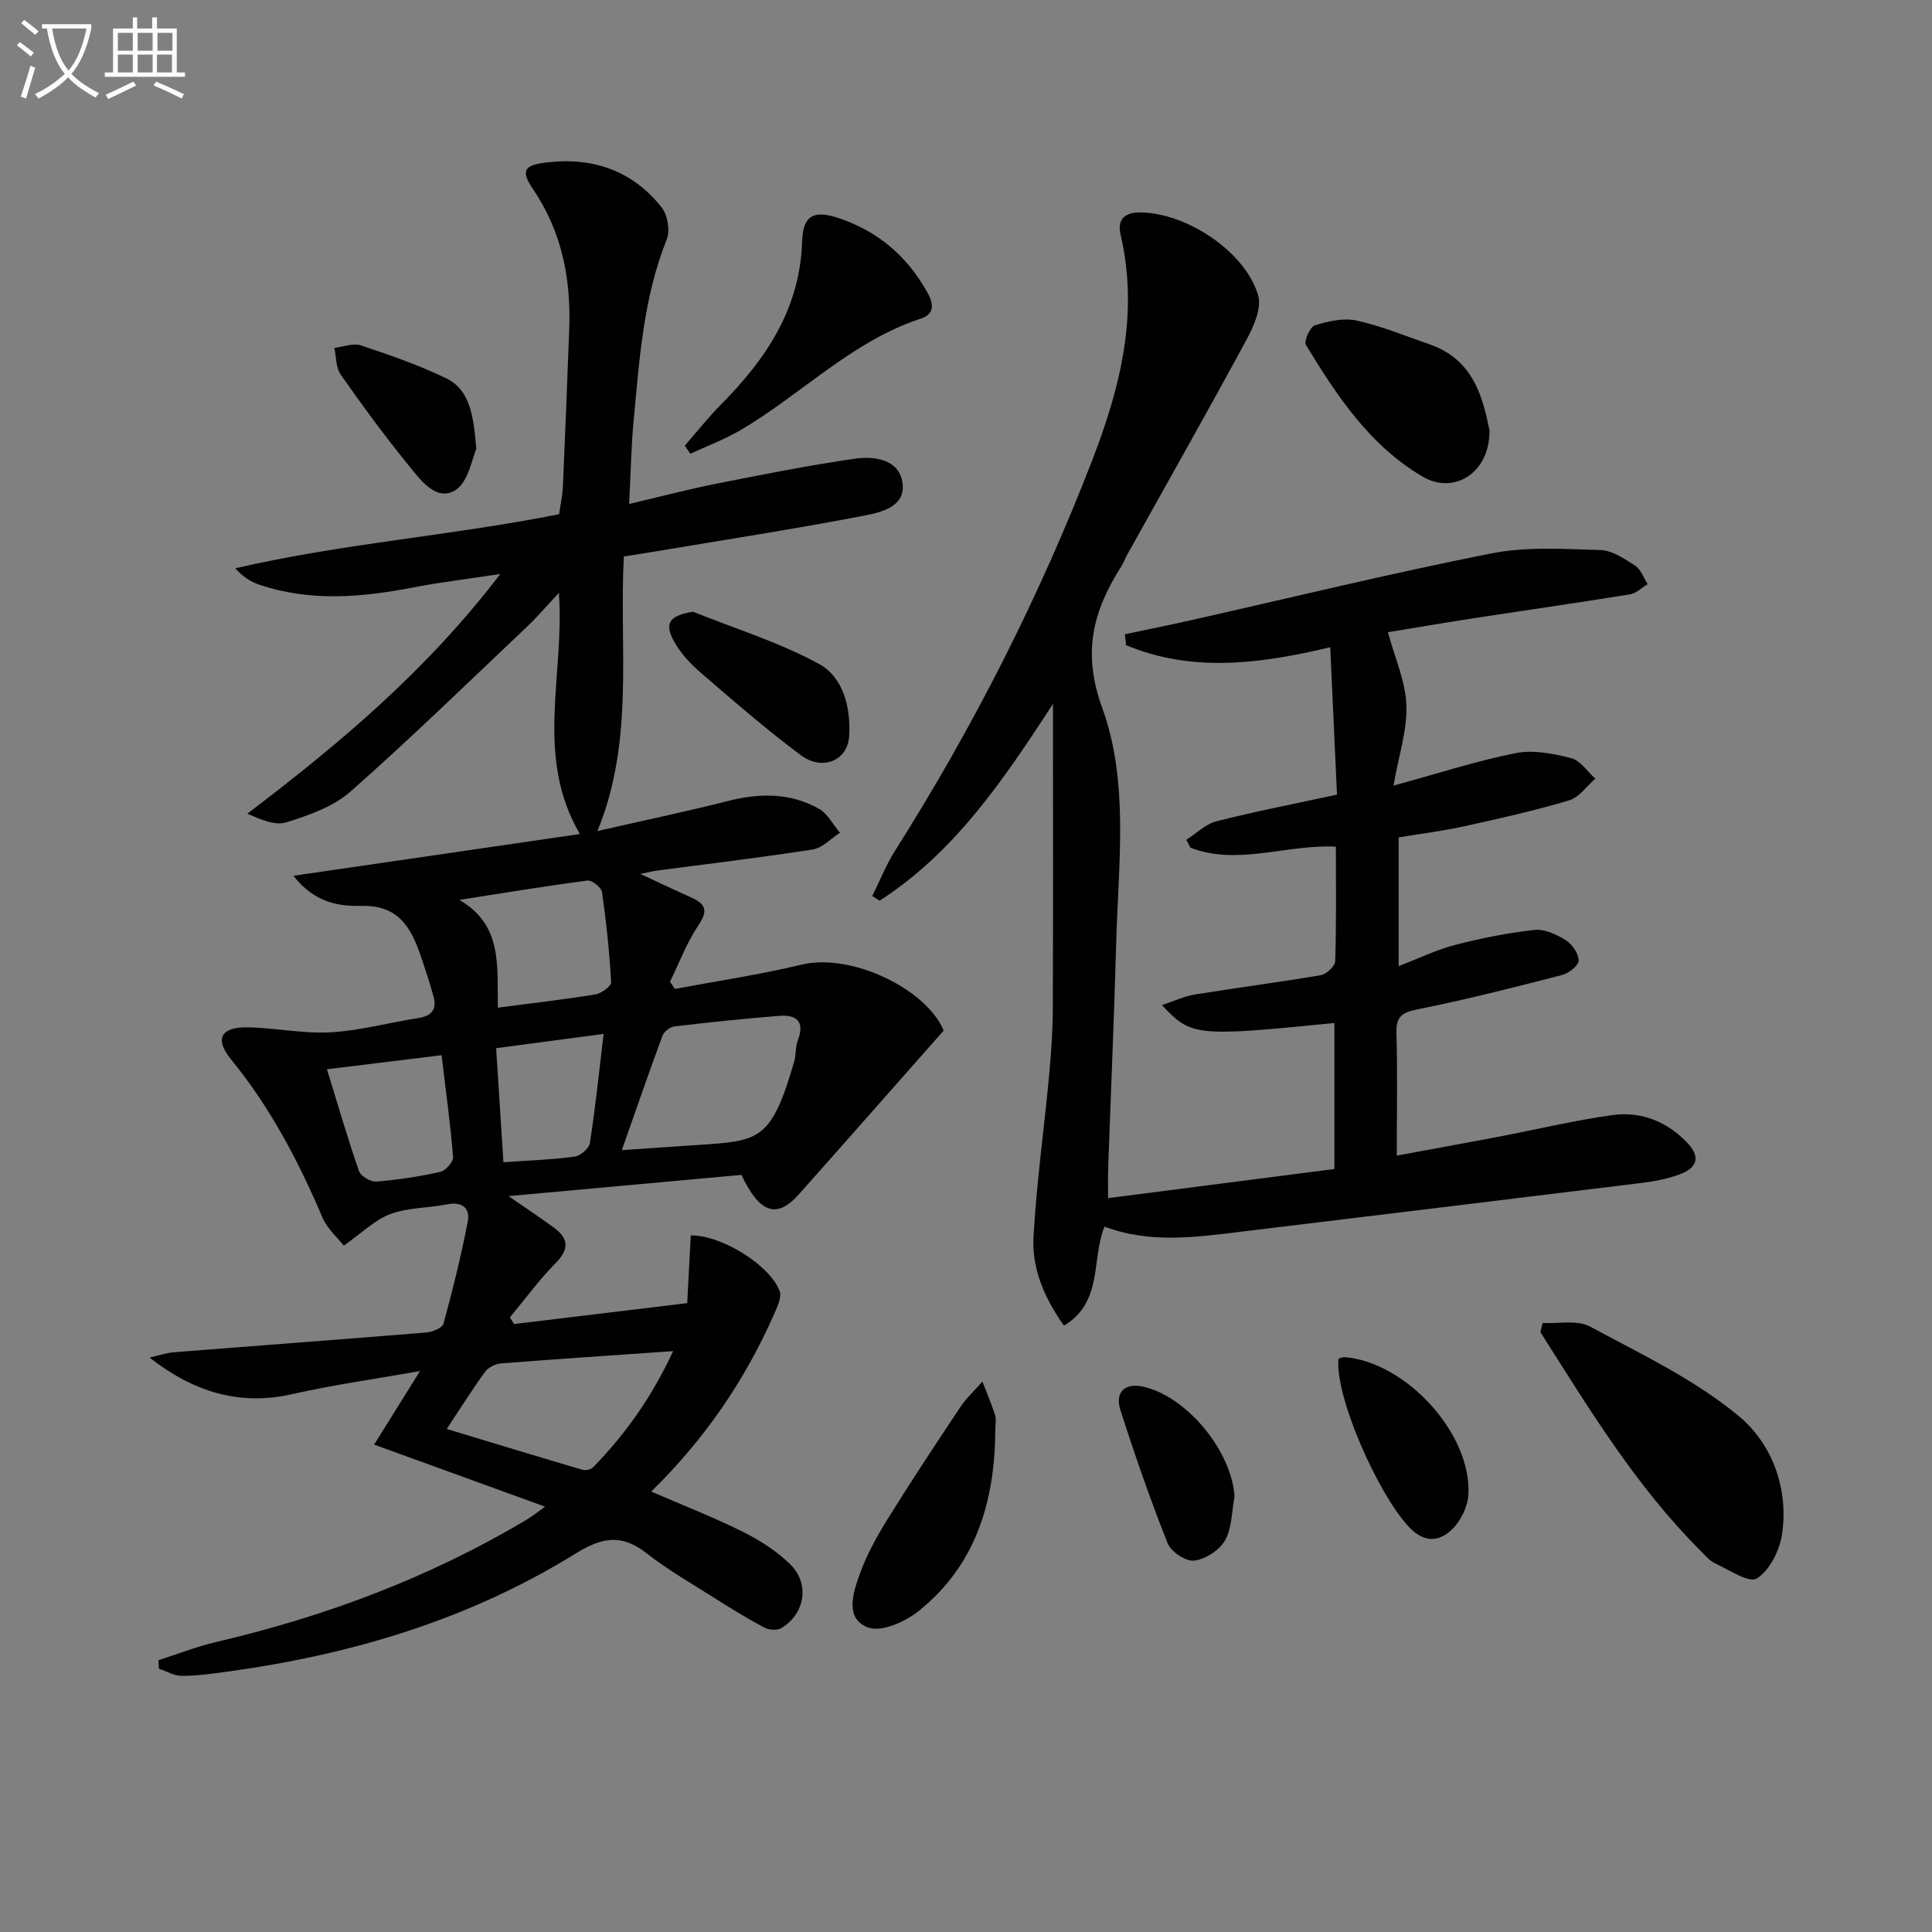
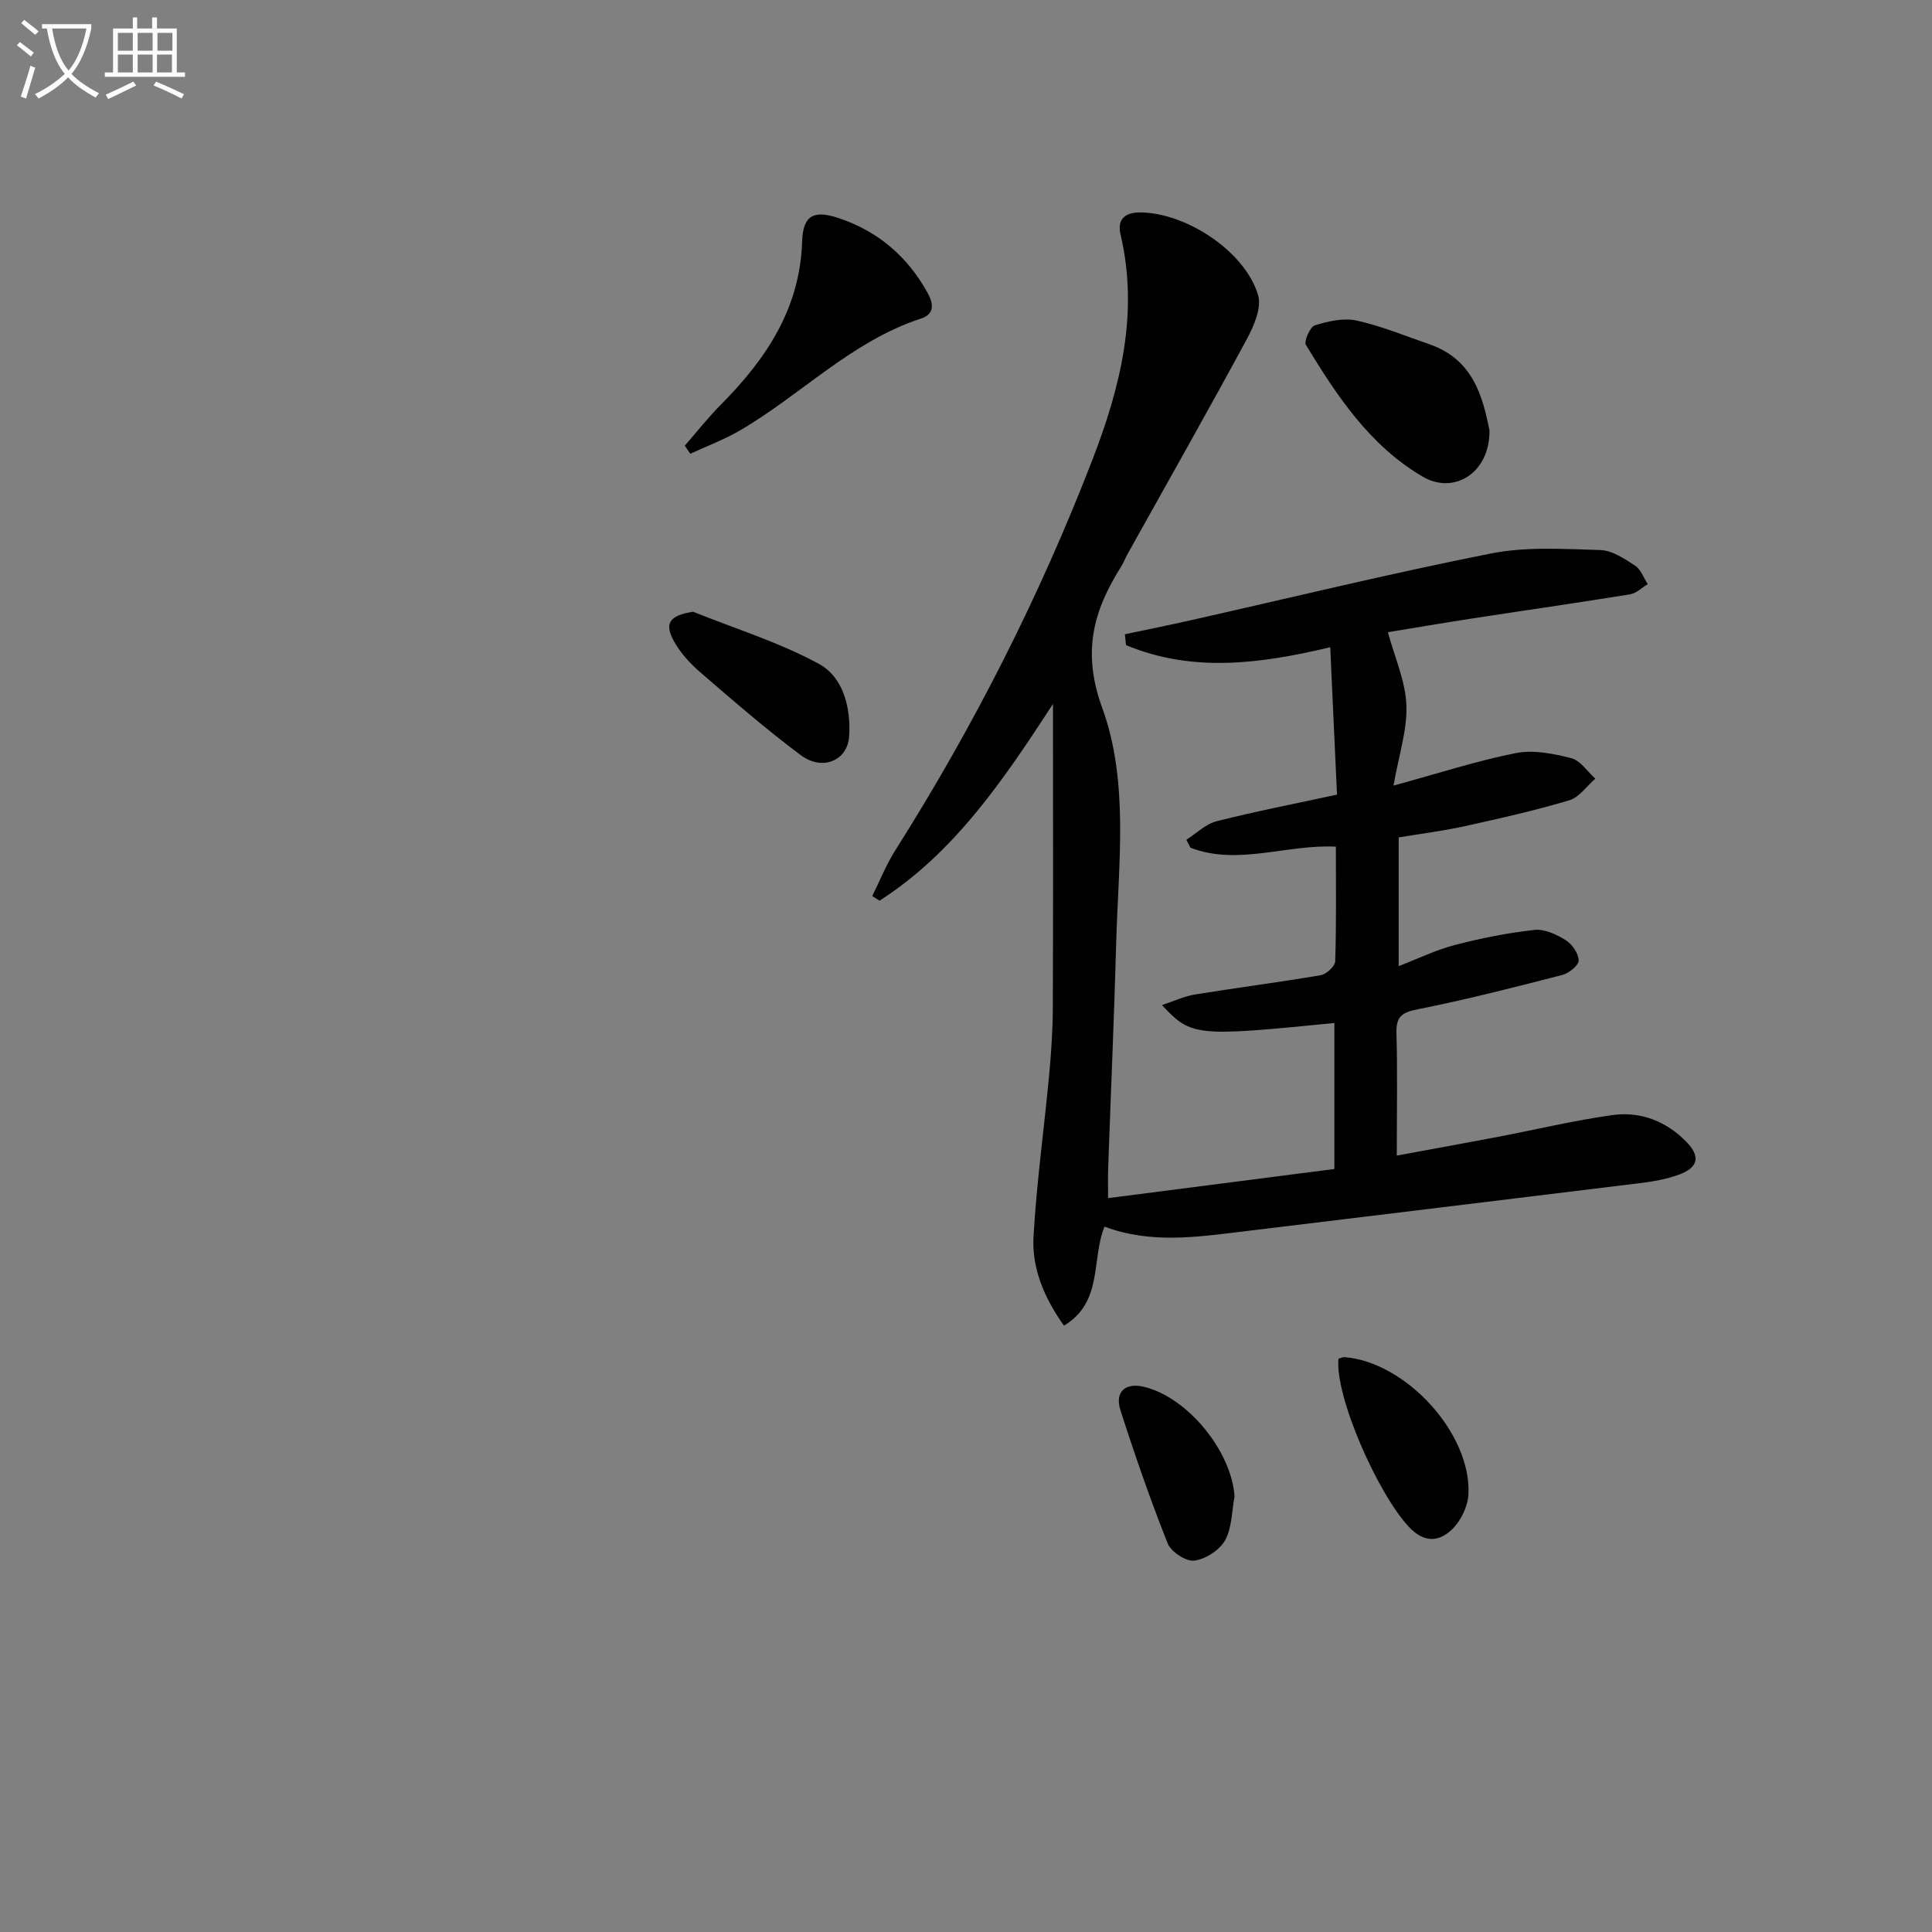
<svg xmlns="http://www.w3.org/2000/svg" enable-background="new 0 0 400 400" viewBox="0 0 400 400">
  <rect x="0" y="0" width="400" height="400" fill="#808080" stroke="none" />
  <path d="m6.4 11.7c-1-.8-1.9-1.6-2.9-2.3l.6-.7c.9.7 1.9 1.4 2.9 2.2zm-2.1 8.3c.7-2.1 1.4-4.2 2-6.4.2.1.6.3 1 .4-.7 2.3-1.3 4.4-1.9 6.4zm3-12.8c-1.1-.9-2.1-1.7-2.9-2.4l.6-.7c1 .8 2 1.5 3 2.4zm1.4-1.3v-.9h10.2v.9c-.9 4.2-2.3 7.3-4.1 9.4 1.3 1.4 3.2 2.7 5.7 4-.2.2-.4.5-.7.9-2.5-1.4-4.4-2.7-5.7-4.2-1.4 1.5-3.5 3-6.1 4.4 0 0 0 0-.1-.1-.3-.4-.5-.7-.7-.8 2.7-1.3 4.7-2.8 6.2-4.2-1.8-2.2-3-5.3-3.7-9.4zm9.2 0h-7.1c.6 3.8 1.7 6.7 3.4 8.7 1.7-2 2.9-4.8 3.7-8.7z" fill="#fbfcfa" />
  <path d="m31.6 3.6h.9v2.3h4.1v9.1h1.7v.9h-16.6v-.9h1.7v-9.1h4.1v-2.3h.9v2.3h3.1v-2.3zm-4 13.3.6.8c-1.9.9-3.8 1.9-5.8 2.8-.2-.3-.3-.6-.5-.9 2-.9 3.9-1.8 5.7-2.7zm-3.2-10.1v3.7h3.1v-3.7zm0 4.5v3.7h3.1v-3.7zm4.1-4.5v3.7h3.1v-3.7zm0 4.5v3.7h3.1v-3.7zm9.1 9.1c-2.1-1.1-4.1-2-5.8-2.7l.5-.8c2.2.9 4.1 1.8 5.8 2.6zm-1.9-13.6h-3.1v3.7h3.1zm-3.2 4.5v3.7h3.1v-3.7z" fill="#fbfcfa" />
  <g fill="#010101">
-     <path d="m60.74 181.32c20.47-2.98 39.69-5.78 59.32-8.64-9.45-16.17-3.11-32.85-4.35-49.93-2.56 2.73-4.52 5.05-6.72 7.12-12.07 11.42-23.97 23.03-36.43 34.02-3.57 3.15-8.62 4.9-13.29 6.37-2.33.74-5.32-.6-8.07-1.79 19.1-14.52 36.99-29.48 52.38-49.63-6.91 1.05-12.49 1.72-18 2.78-10.71 2.07-21.36 3.01-31.93-.58-1.73-.59-3.33-1.58-4.94-3.38 22.17-5.14 44.73-6.75 67.05-11.2.28-1.99.71-3.93.79-5.88.48-10.81.9-21.61 1.3-32.42.39-10.38-1.5-20.14-7.45-28.93-2.62-3.88-2.01-5.03 2.79-5.6 9.56-1.14 17.79 1.7 23.81 9.33 1.24 1.57 1.77 4.8 1.04 6.62-4.86 12.11-5.66 24.89-6.86 37.61-.5 5.27-.58 10.57-.92 17.15 6.35-1.49 12.15-3.02 18.02-4.19 9.56-1.9 19.13-3.8 28.76-5.19 3.97-.57 8.99.13 9.78 4.8.89 5.2-4.47 6.33-8.09 7.03-14.17 2.73-28.44 4.93-42.67 7.32-2.26.38-4.52.72-6.9 1.1-1.01 18.95 2.27 37.98-5.47 56.85 9.47-2.16 18.3-4.01 27.05-6.23 6.54-1.66 12.89-1.72 18.82 1.62 1.81 1.02 2.91 3.28 4.34 4.97-1.87 1.19-3.62 3.14-5.62 3.45-10.66 1.67-21.38 2.94-32.08 4.35-.79.1-1.56.3-3.64.71 4.25 1.98 7.4 3.48 10.59 4.91 2.89 1.3 3.52 2.66 1.49 5.67-2.44 3.6-3.99 7.81-5.93 11.75.35.5.69.99 1.04 1.49 8.75-1.65 17.59-2.96 26.24-5.04 10.19-2.44 25.75 4.95 29.39 13.66-10.22 11.56-20.08 22.77-30 33.92-4.54 5.1-8.1 3.94-11.88-4.04-15.52 1.41-31.15 2.83-48.22 4.39 3.87 2.68 6.68 4.53 9.39 6.52 3.05 2.24 3.25 4.44.37 7.35-3.43 3.47-6.34 7.47-9.47 11.24.28.46.57.92.85 1.38 11.89-1.43 23.77-2.87 35.86-4.33.26-4.88.5-9.47.74-14.02 6.35-.09 16.36 6.14 18.4 11.52.45 1.2-.4 3.06-1.01 4.46-6.06 13.86-14.45 26.16-25.58 37.05 6.59 2.86 12.9 5.31 18.93 8.31 3.52 1.75 7 3.98 9.81 6.71 4.14 4.03 3.12 10.3-1.8 13.25-.87.52-2.59.4-3.55-.12-3.51-1.87-6.91-3.97-10.28-6.1-4.78-3.03-9.73-5.86-14.16-9.34-5.15-4.03-9.27-3.18-14.62.13-22.09 13.7-46.51 20.95-72.13 24.45-3.12.43-6.27.87-9.4.87-1.58 0-3.15-.96-4.73-1.48-.03-.59-.07-1.17-.1-1.76 3.99-1.28 7.91-2.83 11.98-3.78 22.63-5.28 44.15-13.34 64.16-25.26 1.23-.73 2.36-1.65 3.91-2.75-11.75-4.27-23.02-8.36-35.39-12.85 3.35-5.38 6.17-9.9 9.49-15.22-9.28 1.64-17.91 2.84-26.38 4.76-10.97 2.49-20.48-.42-29.61-7.56 1.71-.38 3.4-.97 5.13-1.11 17.39-1.38 34.79-2.66 52.17-4.08 1.27-.1 3.32-.93 3.56-1.82 1.9-6.98 3.65-14.02 5.02-21.12.55-2.84-1.16-4.21-4.3-3.59-3.9.77-8.08.65-11.73 2.01-3.23 1.21-5.9 3.92-9.63 6.54-1.23-1.58-3.43-3.49-4.45-5.89-4.97-11.68-10.8-22.77-18.9-32.68-3.49-4.26-2.07-6.73 3.46-6.63 5.74.1 11.5 1.35 17.19 1.03 6.09-.35 12.09-2.02 18.16-2.96 2.77-.43 3.83-1.83 3.12-4.43-.78-2.88-1.72-5.72-2.69-8.54-2-5.77-4.56-10.38-12.1-10.25-4.52.1-9.65-.42-14.23-6.23zm68 56.81c5.94-.41 11.02-.77 16.1-1.1 12.4-.83 14.88-.95 19.59-17.25.41-1.42.23-3.03.75-4.39 1.5-3.94-.3-5.36-3.88-5.07-7.26.58-14.5 1.34-21.73 2.2-.89.11-2.1 1.09-2.42 1.94-2.79 7.54-5.41 15.15-8.41 23.67zm-36.25 57.72c9.7 2.94 18.88 5.74 28.09 8.45.65.19 1.76-.04 2.21-.51 6.73-6.89 12.21-14.64 16.57-24.05-12.42.86-24.03 1.63-35.63 2.54-1.16.09-2.64.83-3.31 1.75-2.7 3.72-5.15 7.63-7.93 11.82zm10.58-87.22c7.14-.94 13.71-1.69 20.23-2.76 1.23-.2 3.27-1.71 3.23-2.52-.35-6.24-1-12.46-1.89-18.65-.14-.96-2.07-2.51-2.99-2.39-8.87 1.16-17.71 2.62-26.55 4 9.02 5.23 7.81 13.72 7.97 22.32zm-35.38 12.75c2.32 7.53 4.3 14.36 6.63 21.07.37 1.05 2.39 2.27 3.55 2.18 4.45-.35 8.9-1.03 13.25-2 1.12-.25 2.77-2.08 2.69-3.06-.56-6.9-1.51-13.78-2.39-21.1-7.99.97-15.5 1.9-23.73 2.91zm35.03-4.36c.53 8.29 1.01 15.84 1.51 23.61 5.22-.37 10.01-.53 14.73-1.16 1.2-.16 2.99-1.69 3.17-2.8 1.13-7.3 1.89-14.66 2.84-22.61-7.63 1.01-14.61 1.94-22.25 2.96z" />
    <path d="m232.89 131.32c4.54-.96 9.1-1.88 13.63-2.9 20.72-4.66 41.35-9.71 62.18-13.83 7.32-1.45 15.09-.93 22.64-.71 2.44.07 4.99 1.8 7.19 3.23 1.2.78 1.76 2.52 2.61 3.83-1.22.73-2.36 1.9-3.66 2.11-10.97 1.78-21.97 3.35-32.95 5.04-5.89.91-11.76 1.92-17.18 2.8 1.43 5.28 3.63 10.14 3.83 15.08.2 5.11-1.55 10.29-2.67 16.68 9.41-2.57 17.28-5.14 25.34-6.73 3.64-.72 7.77.11 11.46 1.05 1.9.49 3.34 2.77 4.99 4.24-1.78 1.54-3.33 3.86-5.38 4.48-7.14 2.13-14.44 3.77-21.73 5.38-4.36.96-8.82 1.51-13.61 2.31v26.65c4.07-1.57 7.74-3.37 11.63-4.38 5.4-1.4 10.93-2.51 16.48-3.12 2.08-.23 4.57.93 6.46 2.11 1.33.83 2.66 2.74 2.7 4.2.03 1.01-2.01 2.66-3.38 3.01-9.93 2.56-19.88 5.11-29.93 7.11-3.27.65-4.51 1.47-4.42 4.91.23 8.14.07 16.29.07 25.38 7.24-1.34 13.98-2.55 20.71-3.83 7.97-1.52 15.89-3.43 23.91-4.55 5.85-.82 11.19 1.26 15.37 5.57 2.91 3 2.43 5.27-1.53 6.74-2.61.97-5.46 1.45-8.24 1.79-27.33 3.37-54.68 6.66-82.02 9.99-9.58 1.16-19.16 2.59-28.71-1-2.77 6.75-.25 15.63-8.4 20.5-4.15-5.85-6.67-11.91-6.3-18.45.62-11.08 2.17-22.11 3.21-33.17.43-4.63.76-9.29.78-13.94.09-19 .04-38 .04-56.99 0-1.58 0-3.16 0-6.18-10.54 16.24-20.61 30.92-35.91 40.75-.5-.32-1.01-.65-1.51-.97 1.56-3.13 2.86-6.43 4.72-9.38 16.24-25.65 29.91-52.6 40.85-80.91 5.81-15.04 9.66-30.36 5.84-46.65-.74-3.17.87-4.61 4.09-4.59 9.52.08 21.67 8.05 24.38 17.1.78 2.6-.84 6.38-2.31 9.1-8.07 14.92-16.43 29.67-24.69 44.49-.49.87-.83 1.82-1.36 2.66-5.78 9.14-8.11 17.68-3.91 29.22 5.59 15.36 3.34 32.25 2.9 48.55-.43 15.63-1.12 31.25-1.67 46.87-.06 1.8-.01 3.61-.01 6.09 15.99-2.06 31.39-4.04 46.85-6.03 0-10.38 0-20.29 0-30.23-28.72 2.86-29.63 2.78-35.7-3.71 2.58-.85 4.65-1.84 6.83-2.19 8.67-1.41 17.39-2.52 26.05-4 1.17-.2 2.95-1.85 2.99-2.88.25-7.8.14-15.61.14-23.73-10.31-.51-20.29 4-30.11.22-.28-.55-.57-1.1-.85-1.65 2.08-1.31 3.99-3.25 6.26-3.83 8.02-2.04 16.16-3.61 24.93-5.51-.46-10.04-.92-20.07-1.4-30.52-14.88 3.56-28.74 5.21-42.27-.43-.1-.77-.18-1.51-.25-2.25z" />
-     <path d="m319.4 273.9c3.3.19 7.16-.67 9.8.75 10.62 5.72 21.81 11.02 30.95 18.67 6.7 5.61 10.26 14.92 8.78 24.45-.52 3.32-2.56 7.38-5.2 9.04-1.61 1.01-5.74-1.8-8.63-3.13-1.16-.53-2.07-1.66-3.01-2.6-13.42-13.39-23.12-29.46-33.17-45.28.16-.63.32-1.27.48-1.9z" />
    <path d="m141.78 92.27c2.46-2.82 4.78-5.77 7.4-8.42 9.36-9.43 16.44-19.85 16.89-33.83.17-5.41 2.37-6.57 7.42-4.91 8.26 2.71 14.42 7.98 18.61 15.62 1.29 2.35 1.27 4.34-1.39 5.21-14.38 4.7-24.8 15.75-37.48 23.16-3.27 1.91-6.87 3.25-10.31 4.85-.39-.56-.77-1.12-1.14-1.68z" />
    <path d="m308.38 89.09c.11 8.82-7.34 13.41-13.84 9.59-10.96-6.43-17.76-16.74-24.16-27.26-.47-.77.86-3.76 1.86-4.07 2.75-.85 5.94-1.58 8.65-.98 5.13 1.13 10.07 3.19 15.07 4.91 9.13 3.16 11.04 11 12.42 17.81z" />
-     <path d="m206.07 295.98c-.07 14.76-3.95 28.05-15.92 37.6-2.76 2.2-7.65 4.39-10.4 3.38-4.87-1.78-3.17-7.11-1.8-10.93 1.42-3.98 3.51-7.8 5.75-11.41 4.88-7.87 9.99-15.6 15.13-23.3 1.28-1.92 3.04-3.53 4.57-5.28.89 2.31 1.87 4.6 2.62 6.95.29.92.05 1.99.05 2.99z" />
    <path d="m277.12 281.29c.59-.15.91-.33 1.21-.31 12.72.97 26.36 15.82 25.69 28.43-.13 2.5-1.57 5.47-3.38 7.22-2.69 2.6-5.79 2.88-8.96-.52-6.51-6.98-15.35-27.12-14.56-34.82z" />
    <path d="m143.49 126.65c8.73 3.52 17.85 6.33 26.06 10.8 5.08 2.77 6.62 9.1 6.26 14.96-.31 5.08-5.54 7.28-10 3.95-7.18-5.35-13.96-11.25-20.75-17.1-2.1-1.8-4.09-3.96-5.44-6.35-2.21-3.9-1.02-5.46 3.87-6.26z" />
    <path d="m255.6 309.83c-.59 3.07-.52 6.5-1.97 9.09-1.15 2.04-4.05 3.9-6.38 4.19-1.72.21-4.81-1.83-5.5-3.58-3.6-9.05-6.79-18.27-9.77-27.55-1.23-3.82 1-5.77 4.84-4.86 9.08 2.15 18.19 13.39 18.78 22.71z" />
-     <path d="m98.62 92.95c-.85 1.8-1.63 6.96-4.46 8.61-3.91 2.29-7.17-2.27-9.61-5.27-4.92-6.05-9.55-12.36-14.02-18.75-1.01-1.44-.9-3.65-1.31-5.51 1.85-.21 3.91-1.05 5.52-.51 5.97 1.98 11.96 4.06 17.61 6.79 4.87 2.37 5.67 7.41 6.27 14.64z" />
  </g>
</svg>